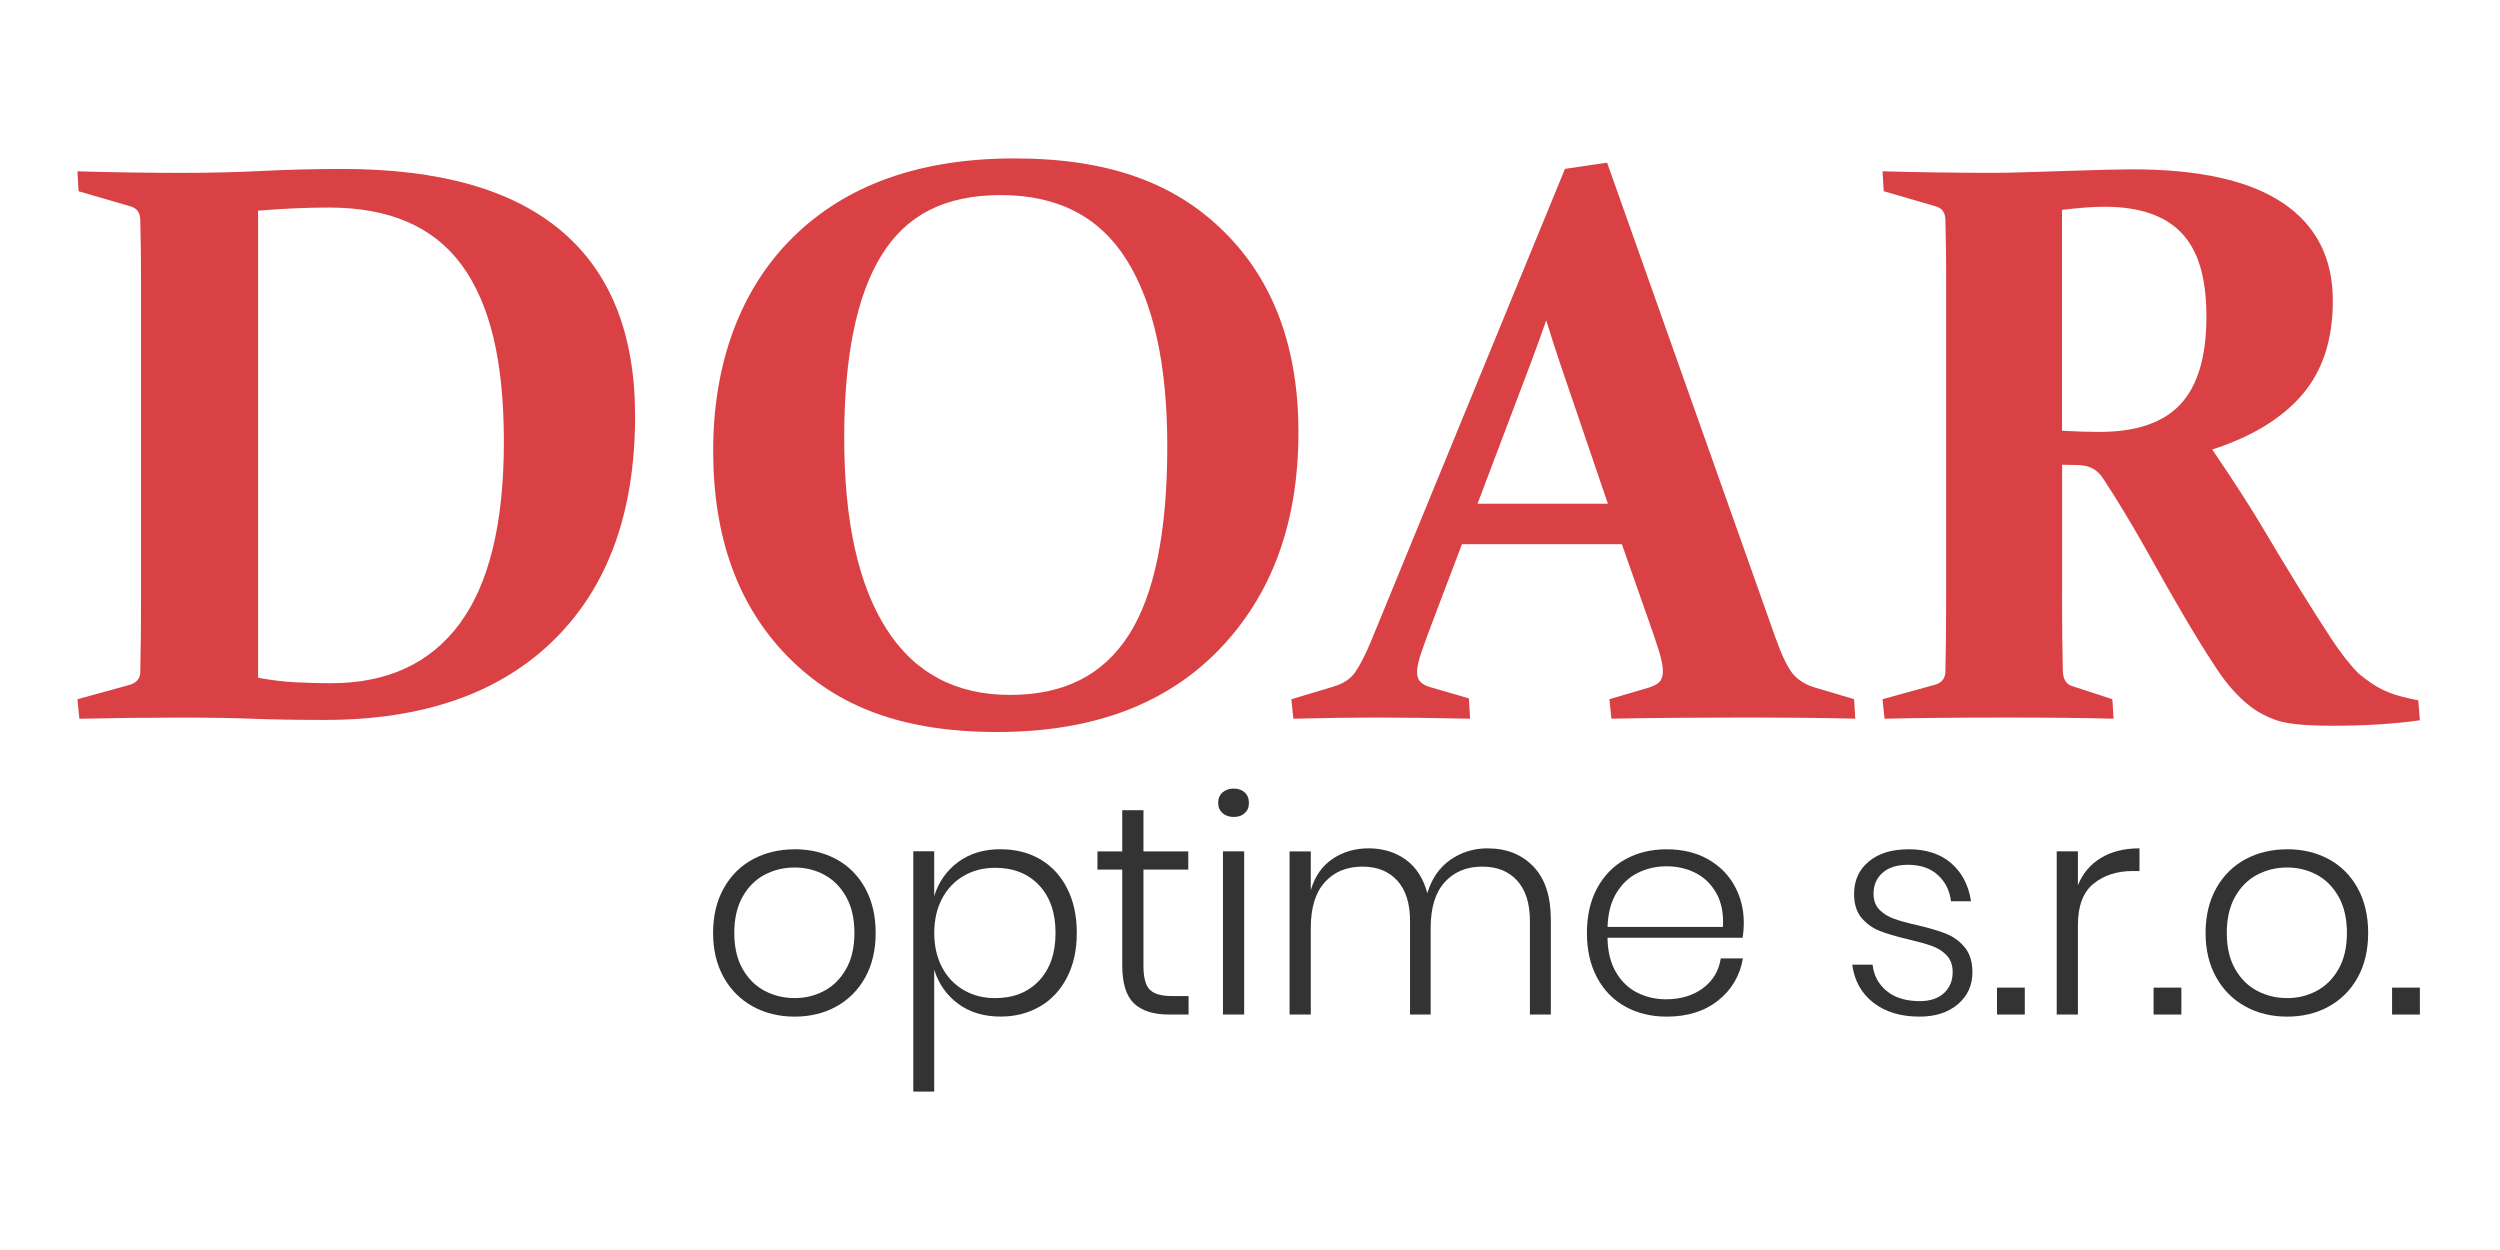
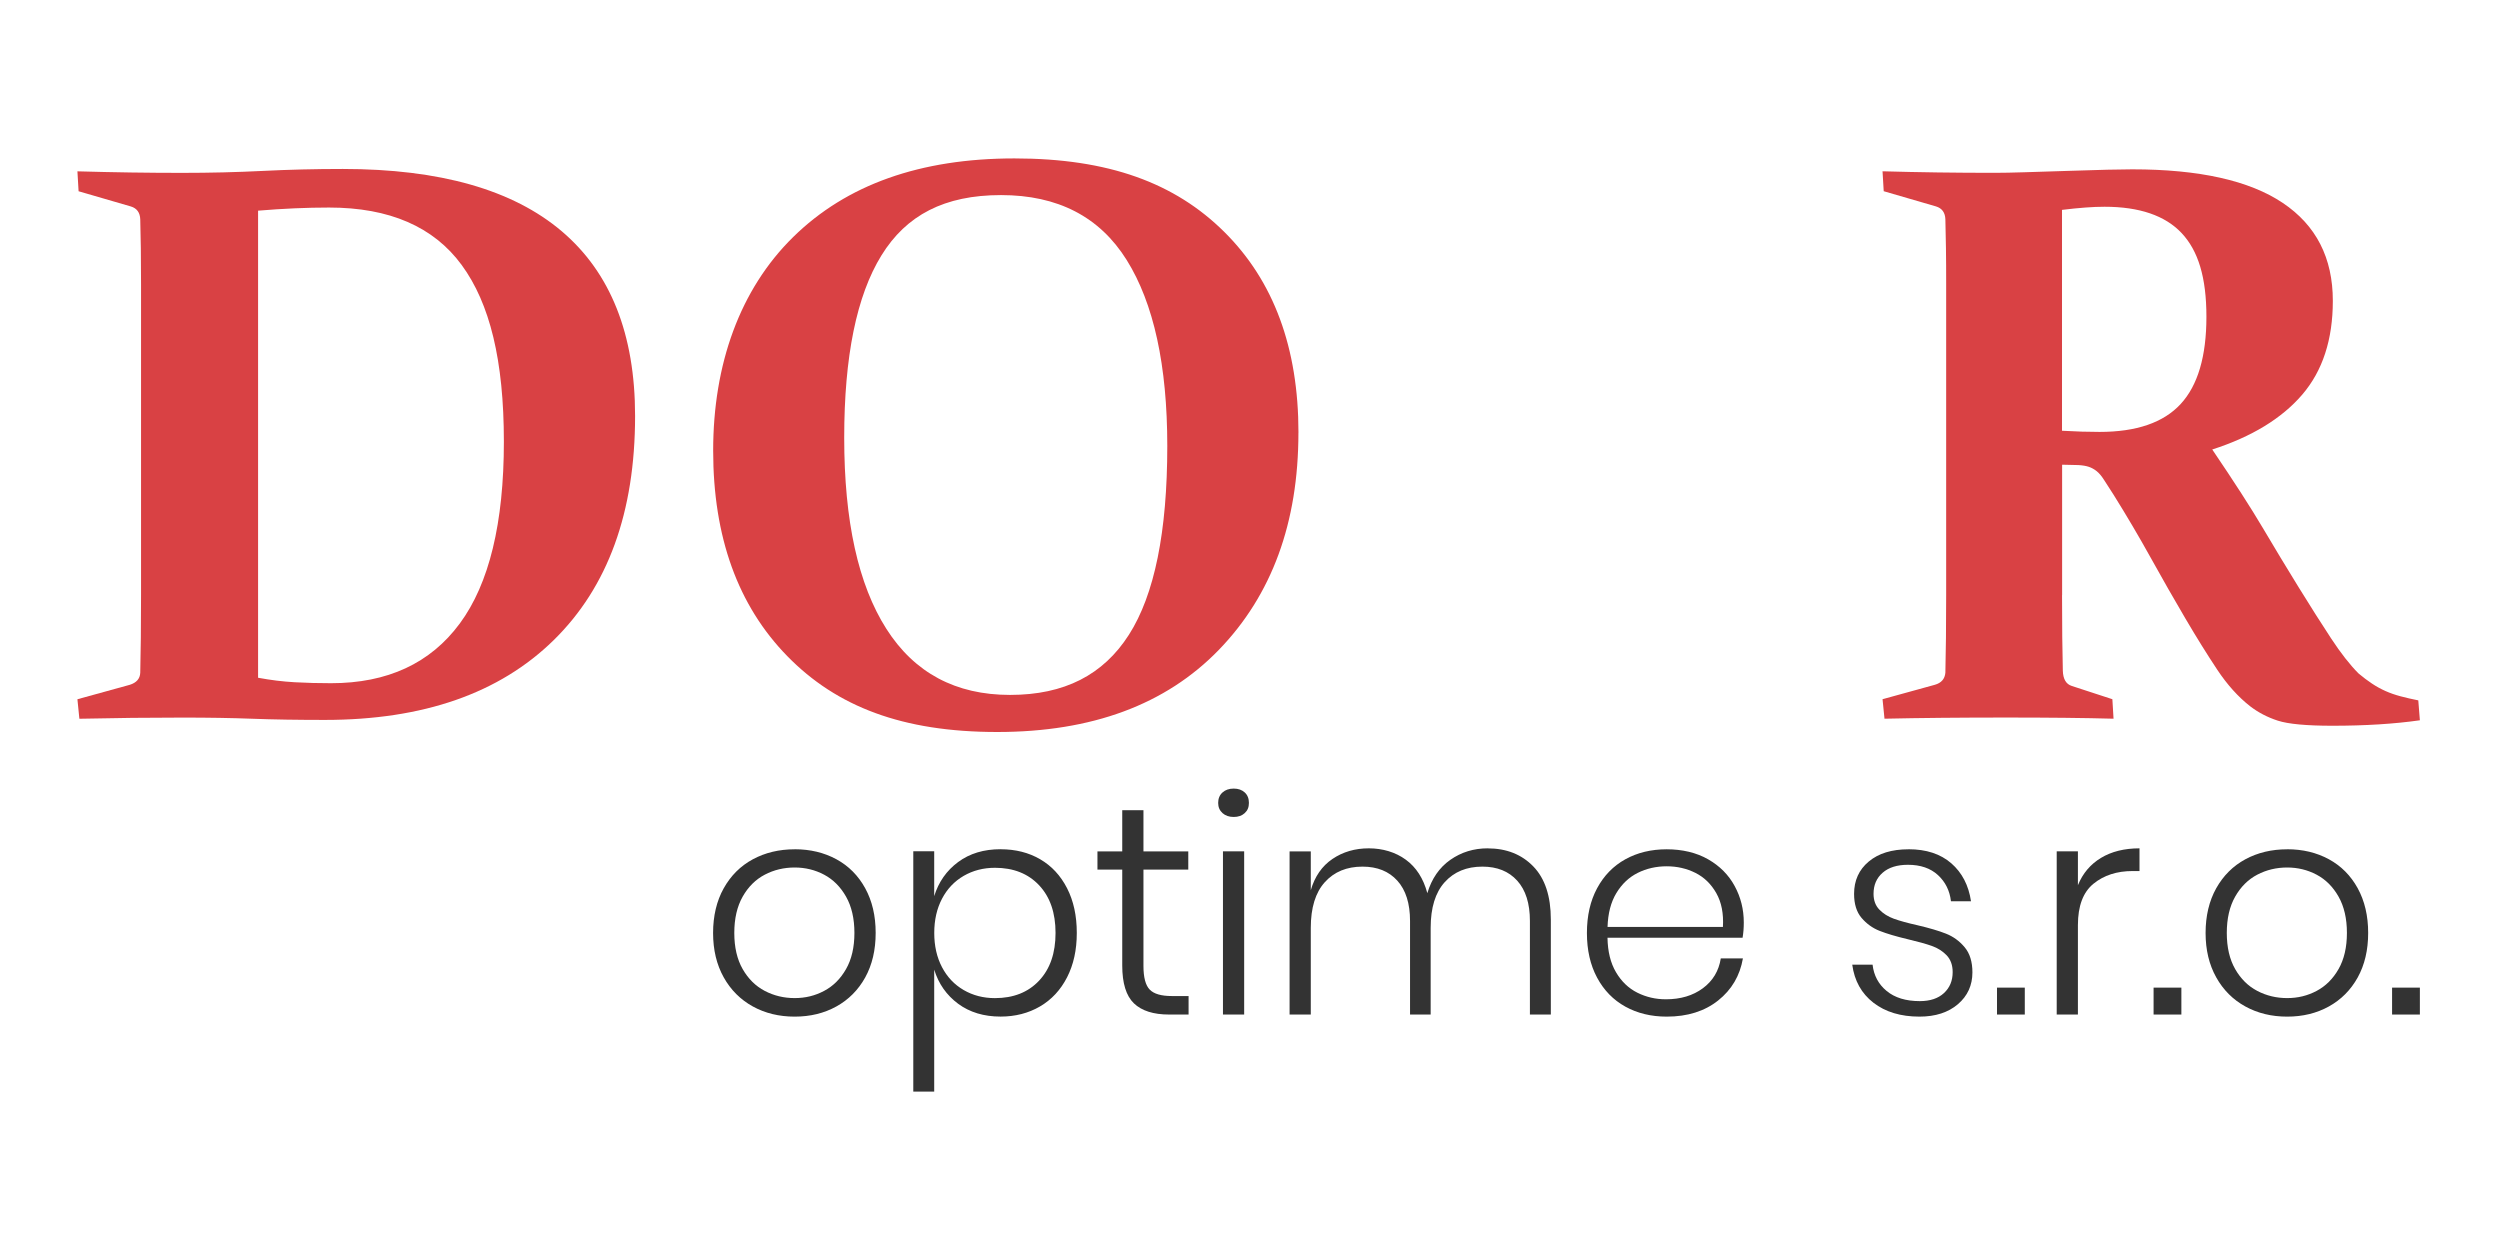
<svg xmlns="http://www.w3.org/2000/svg" id="Vrstva_1" version="1.1" viewBox="0 0 600 300">
  <defs>
    <style>
      .st0 {
        fill: #333;
      }

      .st1 {
        fill: #d94144;
      }
    </style>
  </defs>
  <g>
    <path class="st1" d="M43.96,172.22c-8.05,0-16.36.09-24.91.28l-.47-4.68,12.55-3.46c1.62-.5,2.47-1.47,2.53-2.9.06-2.5.11-5.29.14-8.38.03-3.09.05-6.51.05-10.26v-74.64c0-3.12-.02-5.96-.05-8.52-.03-2.56-.08-4.9-.14-7.02-.06-1.62-.81-2.65-2.25-3.09l-12.55-3.65-.28-4.78c8.74.25,17.11.37,25.1.37,6.74,0,13.2-.16,19.39-.47,6.18-.31,12.58-.47,19.2-.47,23.29,0,40.8,4.98,52.54,14.94,11.74,9.96,17.61,24.74,17.61,44.34,0,23.1-6.51,41.03-19.53,53.8-13.02,12.77-31.33,19.15-54.93,19.15-6.49,0-12.27-.09-17.33-.28-5.06-.19-10.61-.28-16.67-.28ZM61.94,162.66c3,.56,5.93.92,8.8,1.08s5.78.23,8.71.23c13.55,0,23.85-4.78,30.9-14.33,7.05-9.55,10.58-24.1,10.58-43.64s-3.37-33.17-10.11-42.38c-6.74-9.21-17.36-13.81-31.84-13.81-5.37,0-11.05.25-17.04.75,0,0,0,112.1,0,112.1Z" />
    <path class="st1" d="M202.61,105.07c0,19.98,3.37,35.26,10.11,45.84,6.74,10.58,16.64,15.87,29.69,15.87s22.37-4.81,28.52-14.42c6.15-9.61,9.22-24.72,9.22-45.33,0-19.35-3.25-34.23-9.74-44.62-6.49-10.39-16.55-15.59-30.16-15.59s-22.74,4.82-28.7,14.47c-5.96,9.65-8.94,24.24-8.94,43.78ZM311.62,103.85c0,21.6-6.37,38.97-19.1,52.12-12.74,13.14-30.47,19.71-53.19,19.71s-38.52-6.07-50.38-18.21c-11.86-12.14-17.79-28.58-17.79-49.31s6.4-38.69,19.2-51.27c12.8-12.58,30.5-18.87,53.1-18.87s38.52,5.88,50.38,17.65c11.86,11.77,17.79,27.83,17.79,48.18Z" />
-     <path class="st1" d="M350.86,130.64l-6.65,17.51c-1.31,3.43-2.32,6.2-3.04,8.29-.72,2.09-1.08,3.7-1.08,4.82,0,1.06.28,1.87.84,2.43.56.56,1.44,1,2.62,1.31l8.99,2.62.28,4.87c-9.05-.19-16.42-.28-22.1-.28s-12.71.09-20.32.28l-.47-4.68,10.02-3c2.37-.69,4.12-1.83,5.25-3.42,1.12-1.59,2.37-4.01,3.75-7.26l46.64-113.6,10.11-1.5,40.36,113.88c1.56,4.37,2.98,7.32,4.26,8.85,1.28,1.53,3.11,2.64,5.48,3.32l9.18,2.72.28,4.68c-8.43-.19-16.92-.28-25.47-.28-11.3,0-22.32.09-33.06.28l-.47-4.68,9.27-2.72c1.25-.37,2.15-.84,2.72-1.4.56-.56.84-1.41.84-2.53,0-1.25-.31-2.89-.94-4.92-.62-2.03-1.53-4.7-2.72-8.01l-6.18-17.61h-38.4,0ZM371.09,76.88c-1.12,3.25-2.34,6.62-3.65,10.11l-12.83,33.9h31.28l-11.52-33.81c-1.19-3.56-2.28-6.96-3.28-10.21h0Z" />
    <path class="st1" d="M494.89,142.81c0,3.75.02,7.1.05,10.07.03,2.97.08,5.67.14,8.1.06,2,.78,3.22,2.15,3.65l9.74,3.18.28,4.68c-6.93-.19-15.52-.28-25.75-.28-10.93,0-20.66.09-29.22.28l-.47-4.68,12.55-3.46c1.56-.44,2.4-1.41,2.53-2.9.06-2.5.11-5.29.14-8.38.03-3.09.05-6.51.05-10.26v-74.64c0-3.12-.01-5.96-.05-8.52-.03-2.56-.08-4.9-.14-7.02-.06-1.62-.81-2.65-2.25-3.09l-12.55-3.65-.28-4.78c8.74.25,17.7.37,26.88.37,1.94,0,4.34-.05,7.21-.14s6.37-.2,10.49-.33c3.75-.12,6.88-.22,9.41-.28,2.53-.06,4.51-.09,5.95-.09,16.05,0,28.08,2.68,36.1,8.05,8.02,5.37,12.03,13.2,12.03,23.51,0,9.3-2.45,16.81-7.35,22.52-4.9,5.71-12.1,10.1-21.59,13.16,5.25,7.74,9.29,14.02,12.13,18.82,2.84,4.81,5.7,9.54,8.57,14.19,2.87,4.65,5.48,8.76,7.82,12.32,2.34,3.56,4.54,6.37,6.6,8.43,1.12.94,2.2,1.75,3.23,2.43,1.03.69,2.11,1.28,3.23,1.78,1.12.5,2.33.92,3.61,1.26,1.28.34,2.7.67,4.26.98l.38,4.78c-6.12.87-13.11,1.31-20.98,1.31-6.24,0-10.61-.41-13.11-1.22-2.5-.81-4.71-1.97-6.65-3.46-2.87-2.25-5.51-5.18-7.91-8.8s-4.95-7.71-7.63-12.27c-2.68-4.56-5.45-9.4-8.29-14.52-2.84-5.12-5.82-10.18-8.94-15.17-.94-1.44-1.7-2.62-2.29-3.56-.59-.94-1.19-1.64-1.78-2.11-.59-.47-1.22-.81-1.87-1.03-.66-.22-1.48-.36-2.48-.42l-3.93-.09v31.28h0ZM494.89,103.38c3.31.19,6.31.28,8.99.28,8.87,0,15.36-2.23,19.48-6.7,4.12-4.46,6.18-11.44,6.18-20.93s-1.98-15.87-5.95-20.09c-3.96-4.21-10.13-6.32-18.5-6.32-1.44,0-2.98.06-4.64.19-1.65.12-3.51.31-5.57.56v53.01h0Z" />
  </g>
  <g>
    <path class="st0" d="M190.72,203.82c3.73,0,7.06.8,10.01,2.4,2.94,1.6,5.25,3.92,6.92,6.96s2.51,6.61,2.51,10.72-.84,7.67-2.51,10.69c-1.67,3.01-3.98,5.33-6.92,6.96s-6.28,2.44-10.01,2.44-7.08-.81-10.04-2.44c-2.96-1.63-5.3-3.96-6.99-6.99-1.7-3.04-2.55-6.59-2.55-10.65s.85-7.69,2.55-10.72c1.7-3.04,4.03-5.36,6.99-6.96,2.97-1.6,6.31-2.4,10.04-2.4ZM190.72,208.2c-2.58,0-4.97.57-7.17,1.72-2.2,1.15-3.97,2.91-5.31,5.27-1.34,2.37-2.01,5.27-2.01,8.71s.67,6.34,2.01,8.68c1.34,2.34,3.11,4.09,5.31,5.24,2.2,1.15,4.59,1.72,7.17,1.72s4.89-.57,7.06-1.72c2.18-1.15,3.93-2.89,5.27-5.24,1.34-2.34,2.01-5.24,2.01-8.68s-.67-6.35-2.01-8.71-3.1-4.12-5.27-5.27c-2.18-1.15-4.53-1.72-7.06-1.72Z" />
    <path class="st0" d="M240.14,203.82c3.59,0,6.75.8,9.5,2.4,2.75,1.6,4.9,3.92,6.46,6.96s2.33,6.61,2.33,10.72-.78,7.62-2.33,10.65-3.72,5.37-6.49,6.99-5.93,2.44-9.47,2.44c-4.02,0-7.41-1.03-10.19-3.08-2.77-2.06-4.69-4.78-5.74-8.18v29.26h-5.02v-57.67h5.02v10.76c1.05-3.39,2.96-6.12,5.74-8.18s6.17-3.08,10.19-3.08h0ZM238.78,208.27c-2.77,0-5.27.65-7.5,1.94-2.22,1.29-3.96,3.12-5.2,5.49-1.24,2.37-1.86,5.1-1.86,8.21s.62,5.85,1.86,8.21c1.24,2.37,2.98,4.2,5.2,5.49,2.22,1.29,4.72,1.94,7.5,1.94,4.45,0,7.98-1.4,10.61-4.2s3.94-6.61,3.94-11.44-1.31-8.64-3.94-11.44c-2.63-2.8-6.17-4.2-10.61-4.2Z" />
    <path class="st0" d="M285.26,239.04v4.45h-4.66c-3.78,0-6.6-.9-8.46-2.69s-2.8-4.82-2.8-9.07v-23.02h-5.95v-4.37h5.95v-9.9h5.09v9.9h10.76v4.37h-10.76v23.1c0,2.77.5,4.67,1.51,5.7,1,1.03,2.77,1.54,5.31,1.54h4.02Z" />
    <path class="st0" d="M292.36,192.7c0-1.05.35-1.89,1.04-2.51.69-.62,1.59-.93,2.69-.93s1.98.31,2.65.93c.67.62,1,1.46,1,2.51s-.33,1.82-1,2.44-1.55.93-2.65.93-2-.31-2.69-.93-1.04-1.43-1.04-2.44ZM298.6,204.32v39.16h-5.09v-39.16h5.09Z" />
    <path class="st0" d="M357.06,203.61c4.49,0,8.14,1.45,10.94,4.34,2.8,2.89,4.2,7.14,4.2,12.73v22.81h-5.02v-22.45c0-4.21-1.02-7.44-3.05-9.68-2.03-2.25-4.82-3.37-8.36-3.37-3.78,0-6.79,1.24-9.04,3.73-2.25,2.49-3.37,6.14-3.37,10.97v20.8h-4.95v-22.45c0-4.21-1.02-7.44-3.05-9.68-2.03-2.25-4.82-3.37-8.36-3.37-3.78,0-6.79,1.24-9.04,3.73-2.25,2.49-3.37,6.14-3.37,10.97v20.8h-5.09v-39.16h5.09v9.32c.96-3.3,2.69-5.8,5.2-7.5,2.51-1.7,5.42-2.55,8.72-2.55s6.41.91,8.89,2.73c2.49,1.82,4.21,4.49,5.16,8.03,1.05-3.49,2.89-6.16,5.52-8,2.63-1.84,5.62-2.76,8.97-2.76Z" />
    <path class="st0" d="M399.8,239.83c3.54,0,6.5-.88,8.89-2.65,2.39-1.77,3.83-4.16,4.3-7.17h5.31c-.72,4.16-2.7,7.53-5.95,10.11-3.25,2.58-7.36,3.87-12.34,3.87-3.73,0-7.04-.8-9.93-2.4-2.89-1.6-5.15-3.92-6.78-6.96s-2.44-6.61-2.44-10.72.81-7.69,2.44-10.72,3.89-5.36,6.78-6.96c2.89-1.6,6.2-2.4,9.93-2.4s7.14.8,9.93,2.4c2.8,1.6,4.93,3.74,6.38,6.42,1.46,2.68,2.19,5.59,2.19,8.75,0,1.34-.1,2.56-.29,3.66h-32.42c.05,3.3.73,6.06,2.04,8.28,1.31,2.22,3.02,3.86,5.13,4.91s4.38,1.58,6.81,1.58h0ZM400.02,207.91c-2.53,0-4.85.53-6.96,1.58s-3.81,2.67-5.13,4.84c-1.32,2.18-2.02,4.89-2.12,8.14h27.69c.19-3.2-.34-5.91-1.58-8.1-1.24-2.2-2.92-3.83-5.02-4.88-2.1-1.05-4.4-1.58-6.88-1.58Z" />
    <path class="st0" d="M458.05,203.82c4.25,0,7.67,1.12,10.26,3.37,2.58,2.25,4.16,5.28,4.73,9.11h-4.81c-.29-2.53-1.33-4.63-3.12-6.28-1.79-1.65-4.2-2.47-7.21-2.47-2.58,0-4.6.63-6.06,1.9-1.46,1.27-2.19,2.95-2.19,5.06,0,1.58.47,2.85,1.4,3.8.93.96,2.09,1.68,3.48,2.19,1.39.5,3.25,1.02,5.59,1.54,2.87.67,5.18,1.35,6.92,2.04,1.75.69,3.24,1.78,4.48,3.26,1.24,1.48,1.86,3.49,1.86,6.03,0,3.11-1.16,5.65-3.48,7.64-2.32,1.98-5.39,2.98-9.22,2.98-4.49,0-8.18-1.11-11.05-3.33s-4.57-5.27-5.09-9.14h4.88c.29,2.58,1.41,4.69,3.37,6.31s4.61,2.44,7.96,2.44c2.49,0,4.42-.65,5.81-1.94,1.39-1.29,2.08-2.96,2.08-5.02,0-1.67-.48-3.01-1.43-4.02-.96-1-2.14-1.76-3.55-2.26-1.41-.5-3.34-1.04-5.77-1.61-2.82-.67-5.08-1.34-6.78-2.01-1.7-.67-3.14-1.71-4.34-3.12-1.2-1.41-1.79-3.33-1.79-5.77,0-3.2,1.17-5.79,3.52-7.75,2.34-1.96,5.52-2.94,9.54-2.94h0Z" />
    <rect class="st0" x="479.28" y="237.03" width="6.67" height="6.46" />
    <path class="st0" d="M498.71,212.43c1.15-2.82,2.99-5,5.52-6.53,2.53-1.53,5.62-2.3,9.25-2.3v5.45h-1.65c-3.78,0-6.91,1.02-9.4,3.05-2.49,2.03-3.73,5.34-3.73,9.93v21.45h-5.09v-39.16h5.09v8.1Z" />
    <rect class="st0" x="516.86" y="237.03" width="6.67" height="6.46" />
    <path class="st0" d="M548.92,203.82c3.73,0,7.06.8,10.01,2.4,2.94,1.6,5.25,3.92,6.92,6.96,1.67,3.04,2.51,6.61,2.51,10.72s-.84,7.67-2.51,10.69c-1.67,3.01-3.98,5.33-6.92,6.96-2.94,1.63-6.28,2.44-10.01,2.44s-7.08-.81-10.04-2.44c-2.97-1.63-5.3-3.96-6.99-6.99-1.7-3.04-2.55-6.59-2.55-10.65s.85-7.69,2.55-10.72,4.03-5.36,6.99-6.96c2.96-1.6,6.31-2.4,10.04-2.4ZM548.92,208.2c-2.58,0-4.97.57-7.17,1.72-2.2,1.15-3.97,2.91-5.31,5.27s-2.01,5.27-2.01,8.71.67,6.34,2.01,8.68c1.34,2.34,3.11,4.09,5.31,5.24,2.2,1.15,4.59,1.72,7.17,1.72s4.89-.57,7.06-1.72c2.18-1.15,3.93-2.89,5.27-5.24,1.34-2.34,2.01-5.24,2.01-8.68s-.67-6.35-2.01-8.71c-1.34-2.37-3.1-4.12-5.27-5.27-2.18-1.15-4.53-1.72-7.06-1.72h0Z" />
    <rect class="st0" x="574.1" y="237.03" width="6.67" height="6.46" />
  </g>
</svg>